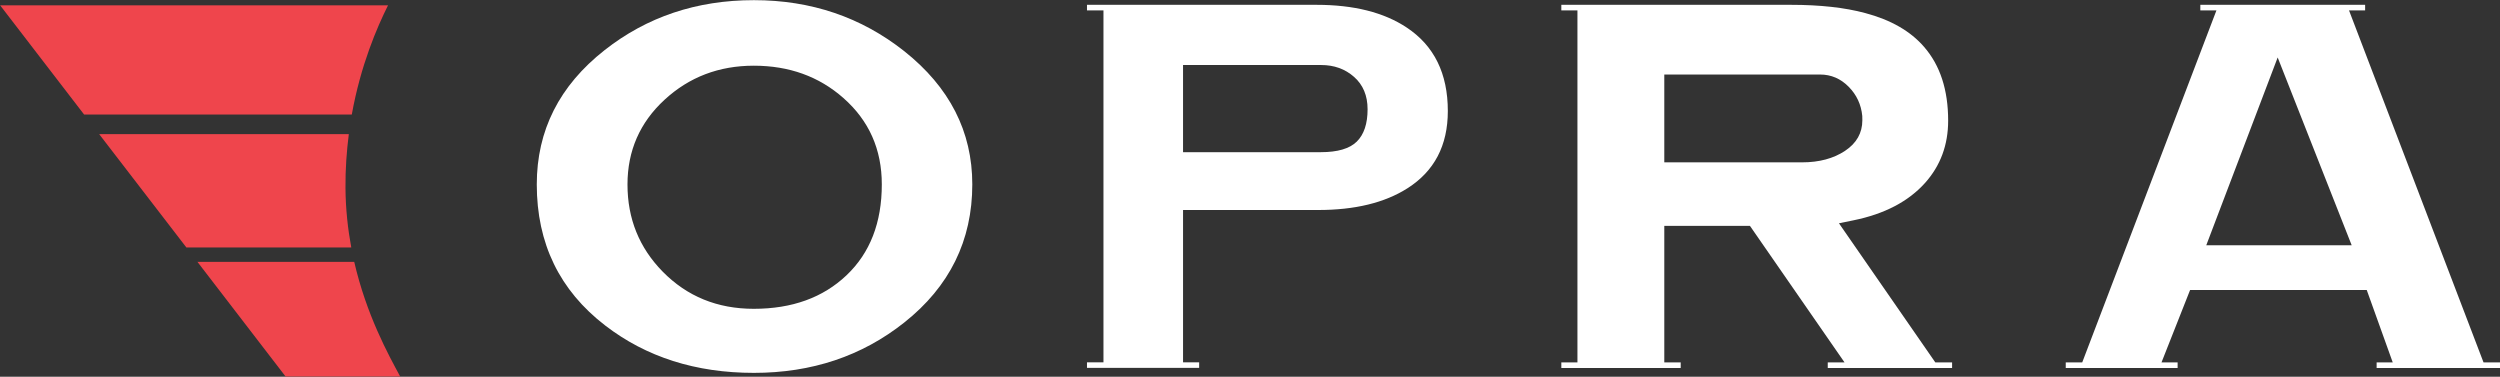
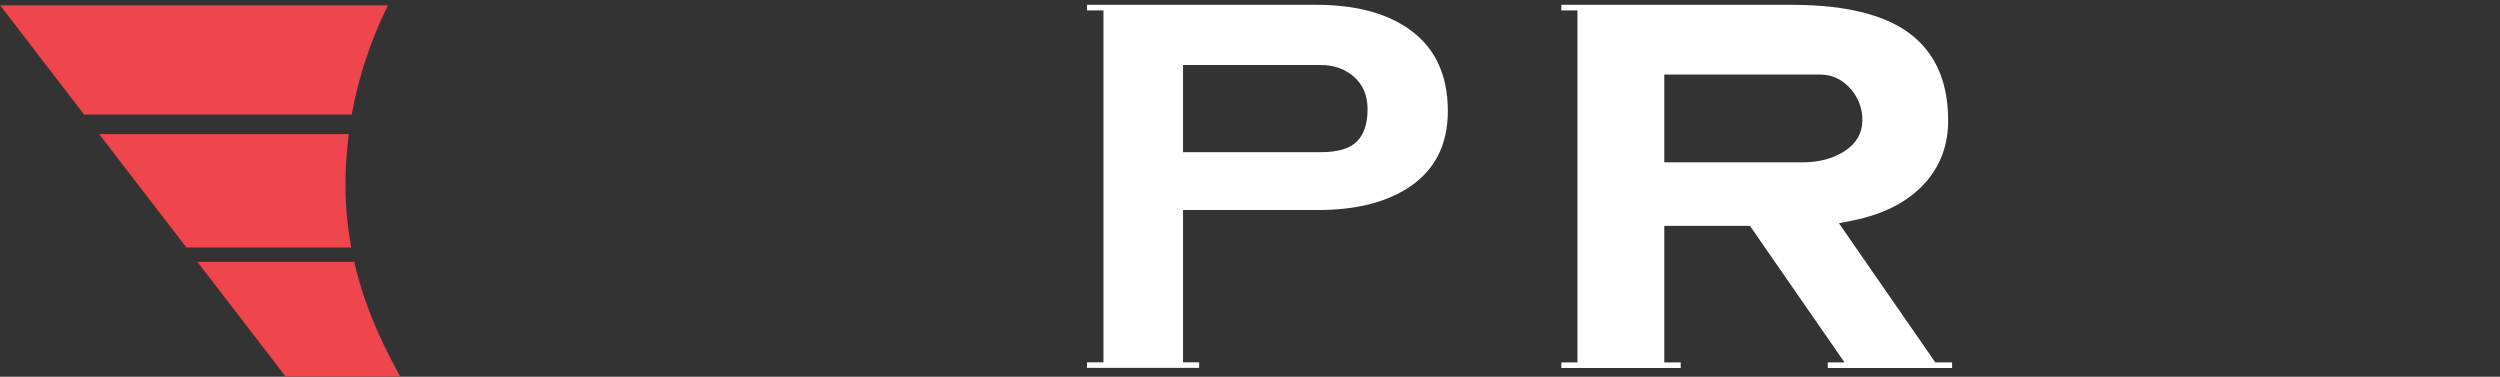
<svg xmlns="http://www.w3.org/2000/svg" version="1.1" id="Layer_1" x="0px" y="0px" xml:space="preserve" viewBox="77.47 90.62 336.78 50.75">
  <rect x="77.47" y="90.62" width="336.78" height="50.75" fill="#333333" stroke="none" />
  <g>
-     <rect x="0" y="0" fill="none" width="284.59" height="81.05" />
-     <path fill="#fff" d="M208.45,115.46c0,7.56-3.06,13.77-9.17,18.61c-5.7,4.52-12.45,6.78-20.25,6.78c-7.83,0-14.51-2.13-20.03-6.38 c-6.15-4.73-9.22-11.06-9.22-19.01c0-7.27,3.04-13.29,9.13-18.08c5.7-4.49,12.41-6.74,20.12-6.74c7.71,0,14.46,2.29,20.25,6.87 C205.39,102.36,208.45,108.34,208.45,115.46z M196.26,115.46c0-4.73-1.73-8.61-5.19-11.65c-3.28-2.89-7.3-4.34-12.05-4.34 c-4.7,0-8.71,1.53-12.03,4.59c-3.32,3.06-4.99,6.86-4.99,11.41c0,4.61,1.58,8.52,4.74,11.74c3.28,3.34,7.37,5.01,12.27,5.01 c5.17,0,9.33-1.51,12.5-4.52S196.26,120.6,196.26,115.46z" />
    <path fill="#fff" d="M272.51,105.58c0,4.64-1.82,8.11-5.45,10.41c-3.07,1.95-7.08,2.92-12.01,2.92h-18.21v20.52h2.17v0.75H223.9v-0.75h2.22 V92.02h-2.22v-0.75h30.93c5.02,0,9.07,1.02,12.14,3.06C270.67,96.78,272.51,100.53,272.51,105.58z M261.7,105.34 c0-1.84-0.61-3.29-1.82-4.36c-1.21-1.07-2.69-1.6-4.43-1.6h-18.61v11.74h18.57c2.25,0,3.86-0.47,4.83-1.42 C261.21,108.75,261.7,107.29,261.7,105.34z" />
    <path fill="#fff" d="M340.44,140.19h-16.75v-0.75h2.26l-12.74-18.39h-11.54v18.39h2.21v0.75h-16.08v-0.75h2.17V92.02h-2.17v-0.75h30.93 c3.93,0,7.27,0.37,10.01,1.11c3.46,0.92,6.1,2.44,7.93,4.56c2.16,2.48,3.24,5.79,3.24,9.93c0,3.28-1.04,6.07-3.1,8.38 c-2.25,2.51-5.47,4.2-9.66,5.05l-1.95,0.4l12.98,18.74h2.26V140.19z M328.34,106.24c-0.15-1.54-0.76-2.85-1.84-3.94 c-1.08-1.09-2.36-1.64-3.84-1.64h-20.99v11.83h18.57c2.3,0,4.23-0.52,5.78-1.55s2.33-2.41,2.33-4.12 C328.34,106.55,328.34,106.36,328.34,106.24z" />
-     <path fill="#fff" d="M414.25,140.19h-16.62v-0.75h2.17l-3.5-9.75h-23.8l-3.85,9.75h2.17v0.75h-15.07v-0.75h2.22l18.08-47.42h-2.17v-0.75h22.2 v0.75h-2.17l18.12,47.42h2.22V140.19z M394.27,123.66l-9.97-25.3l-9.62,25.3H394.27z" />
  </g>
  <path fill="#EF454C" d="M124.86,106.05c1.2-6.66,3.4-11.74,4.88-14.71H77.49l11.31,14.71H124.86z" />
  <path fill="#EF454C" d="M125.19,125.9h-21.12l11.87,15.44h15.44C129.76,138.35,126.83,133.01,125.19,125.9z" />
  <path fill="#EF454C" d="M124.79,123.96c-0.46-2.49-0.76-5.17-0.78-8.03c-0.02-2.56,0.16-4.97,0.45-7.24H90.83l0.9,1.17l10.85,14.1 H124.79z" />
</svg>